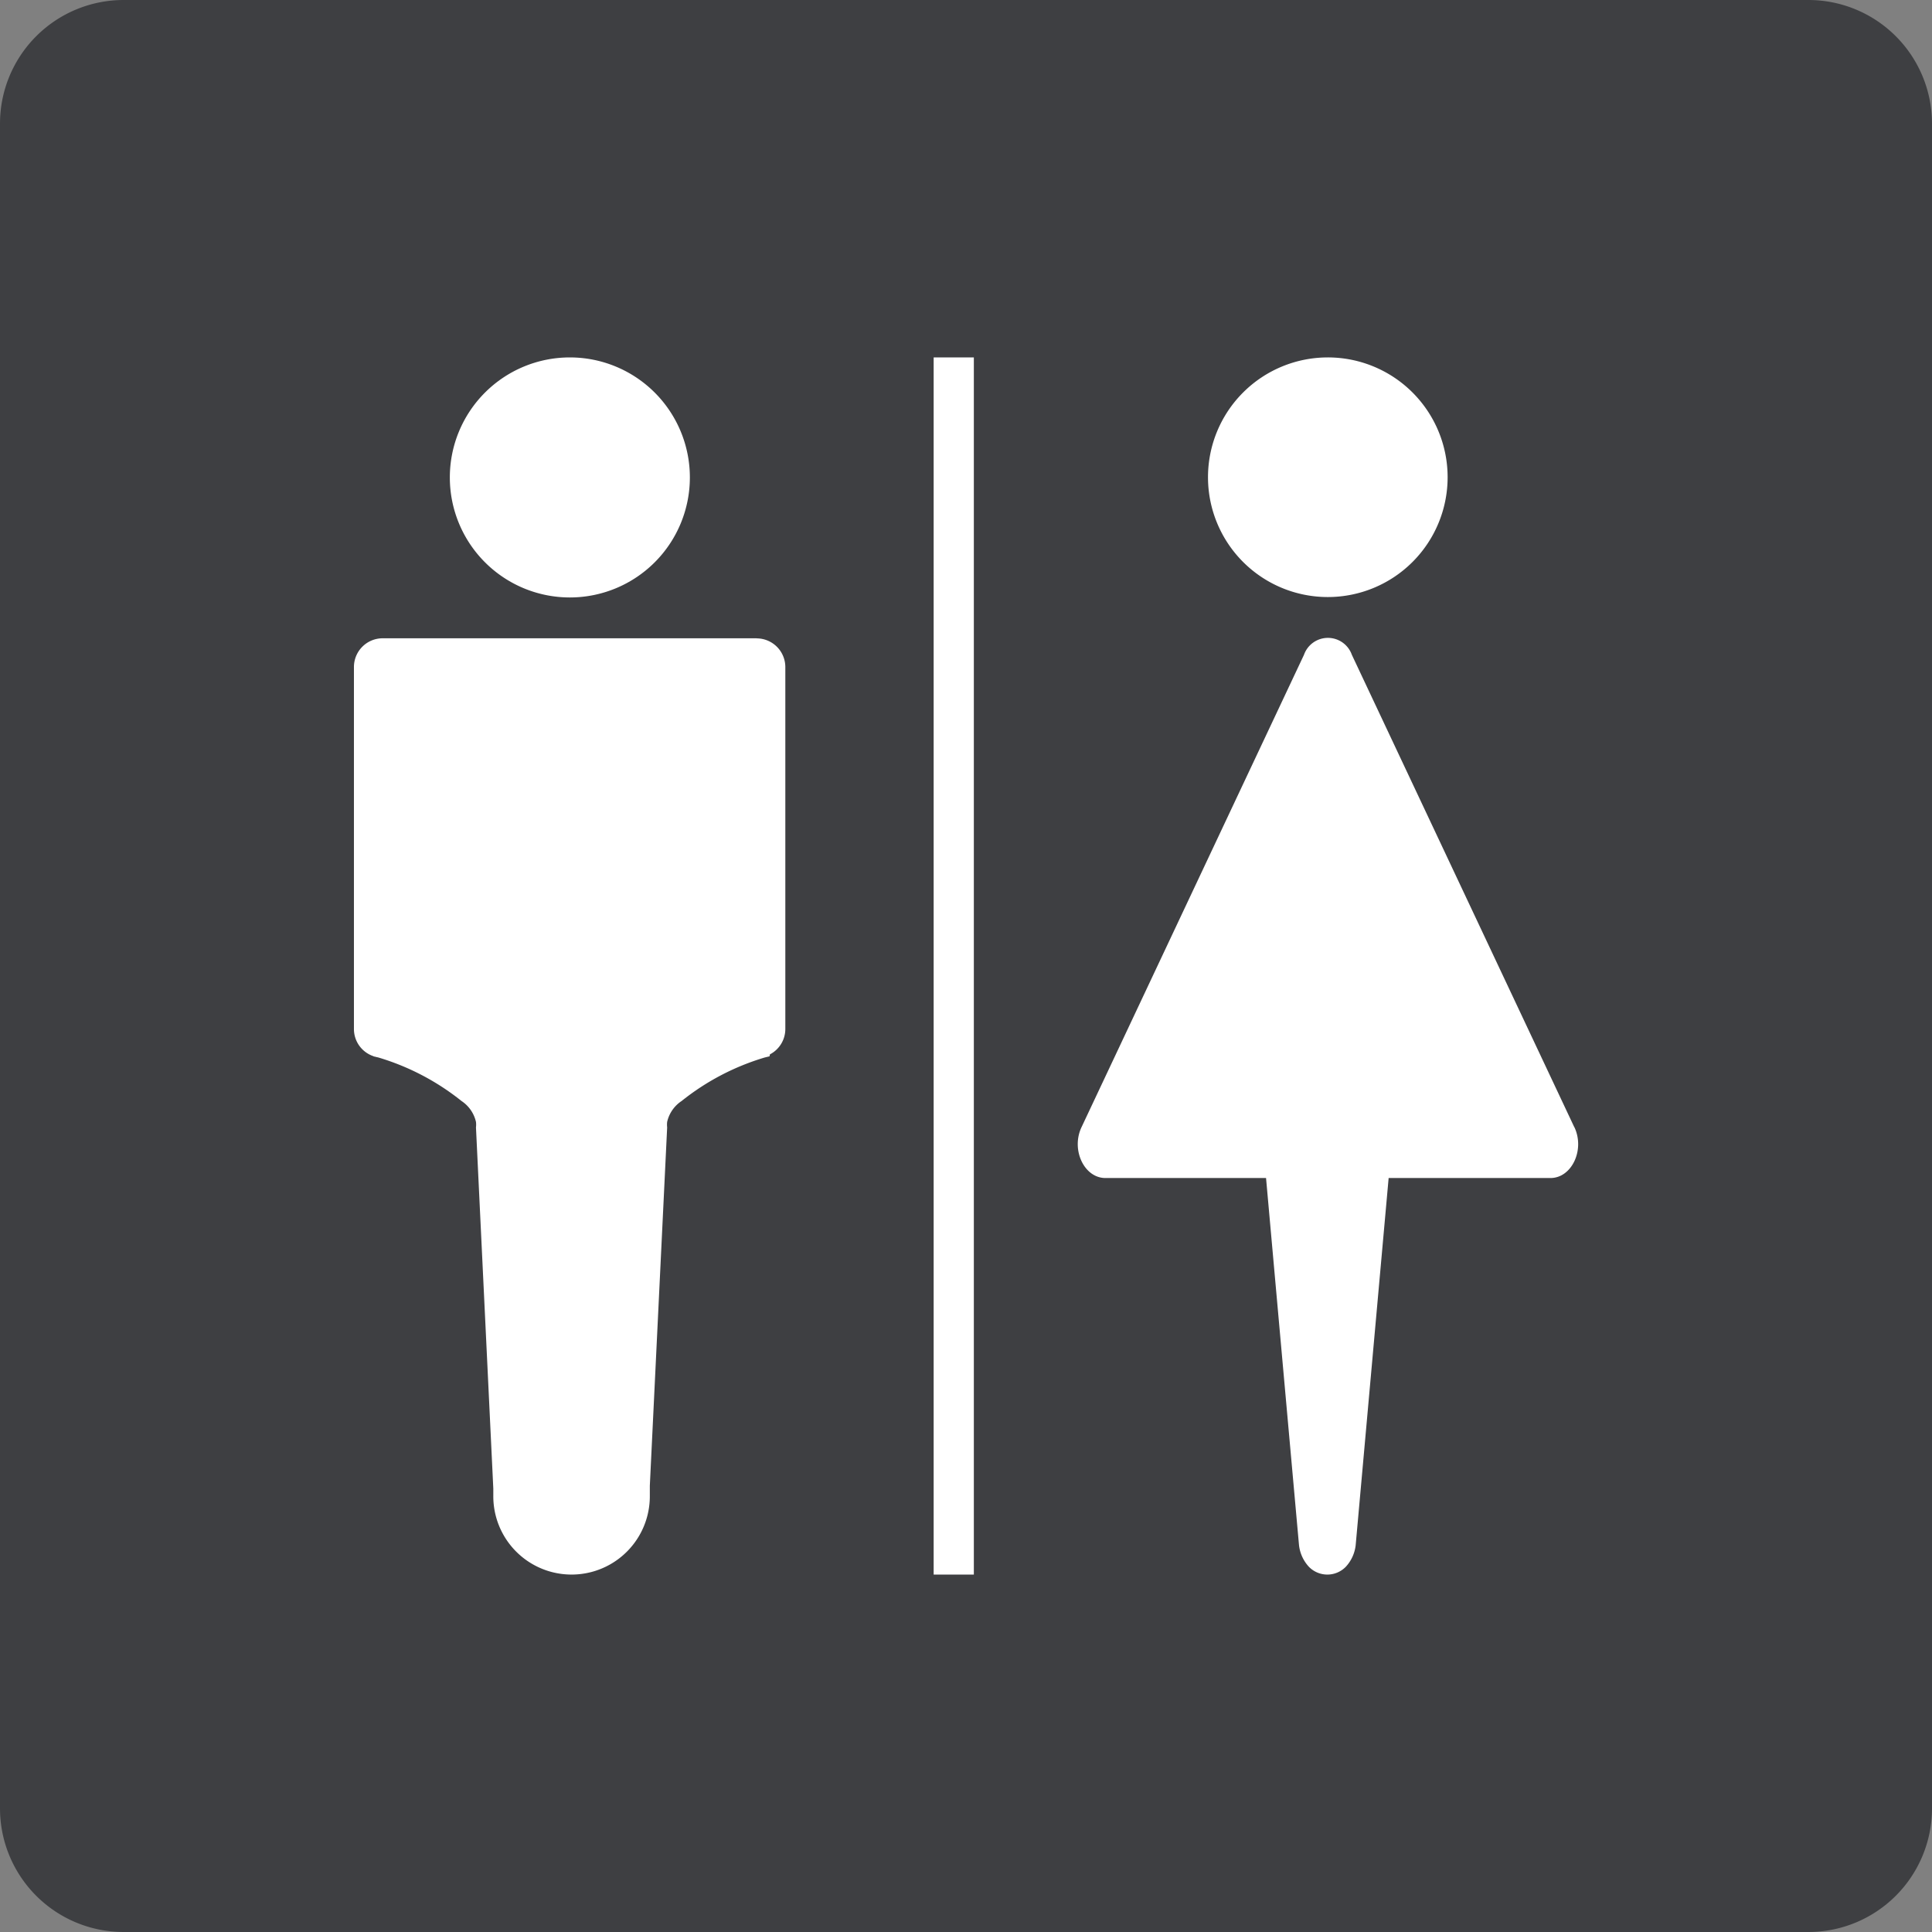
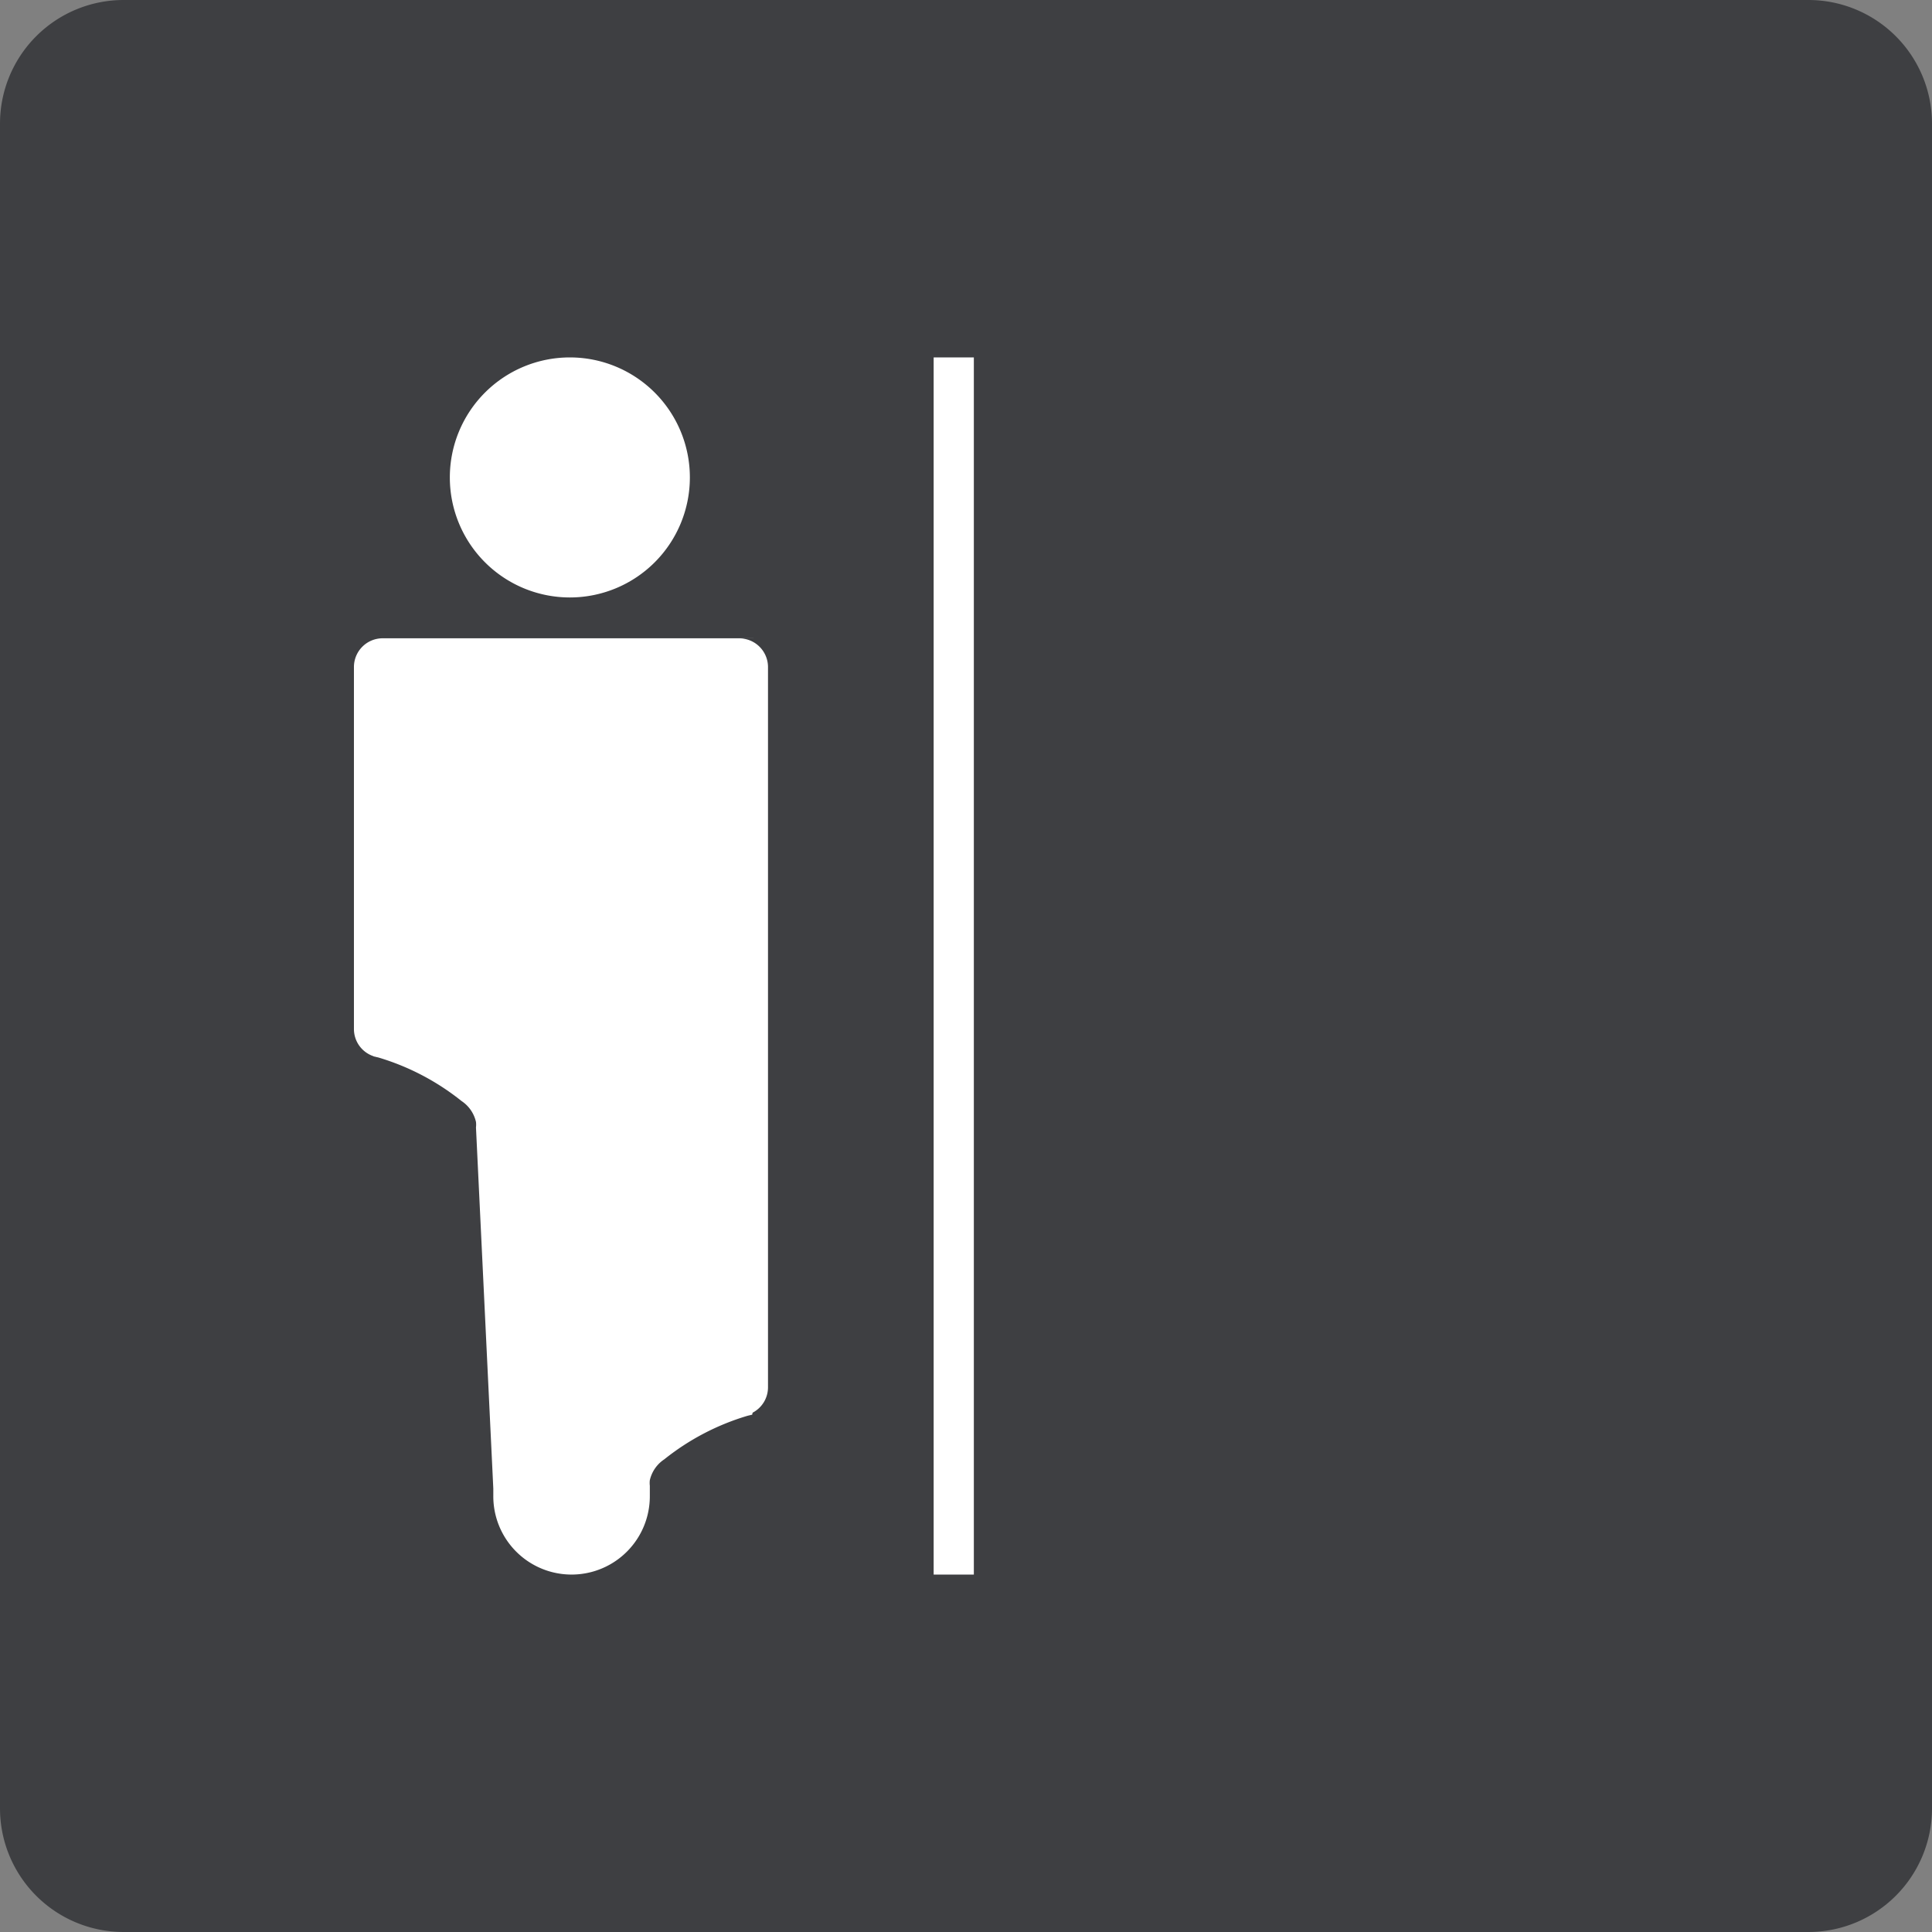
<svg xmlns="http://www.w3.org/2000/svg" id="グループ_128" data-name="グループ 128" width="66" height="66" viewBox="0 0 66 66">
  <rect x="0" y="0" width="66" height="66" fill="#808080" stroke="none" />
  <defs>
    <clipPath id="clip-path">
      <rect id="長方形_110" data-name="長方形 110" width="66" height="66" fill="none" />
    </clipPath>
  </defs>
  <g id="グループ_125" data-name="グループ 125" clip-path="url(#clip-path)">
    <path id="パス_559" data-name="パス 559" d="M61.776,66H4.224A4.224,4.224,0,0,1,0,61.776V4.224A4.224,4.224,0,0,1,4.224,0H61.776A4.224,4.224,0,0,1,66,4.224V61.776A4.224,4.224,0,0,1,61.776,66" fill="#3e3f42" />
    <path id="パス_560" data-name="パス 560" d="M37.3,27.225a4.1,4.1,0,1,1-4.1-4.1,4.1,4.1,0,0,1,4.1,4.1" transform="translate(-13.733 -10.915)" fill="#fff" />
-     <path id="パス_561" data-name="パス 561" d="M36.662,41.3H23.881a.981.981,0,0,0-.981.981V54.651a.978.978,0,0,0,.673.927v.005l.06.013a.707.707,0,0,0,.075.018l.029.007a8.365,8.365,0,0,1,2.838,1.486,1.166,1.166,0,0,1,.494.714.769.769,0,0,1,0,.188l.592,12.338,0-.064v.328a2.673,2.673,0,1,0,5.347,0V70.25L33.6,58.009a.8.8,0,0,1,0-.188,1.164,1.164,0,0,1,.494-.714,8.36,8.36,0,0,1,2.838-1.486c.071-.018.129-.031.164-.039l.016-.069a.977.977,0,0,0,.525-.863V42.284a.981.981,0,0,0-.981-.981" transform="translate(-10.809 -19.495)" fill="#fff" />
-     <path id="パス_562" data-name="パス 562" d="M86.344,27.218a4.093,4.093,0,1,1-4.093-4.093,4.092,4.092,0,0,1,4.093,4.093" transform="translate(-36.891 -10.915)" fill="#fff" />
-     <path id="パス_563" data-name="パス 563" d="M86.689,57.987l-7.6-16.138a.867.867,0,0,0-1.635,0l-7.6,16.138c-.364.771.091,1.736.817,1.736h5.487q.562,6.27,1.126,12.541a1.3,1.3,0,0,0,.337.739.88.88,0,0,0,1.262,0,1.3,1.3,0,0,0,.337-.739l1.126-12.541h5.529c.727,0,1.181-.964.817-1.736" transform="translate(-32.908 -19.48)" fill="#fff" />
+     <path id="パス_561" data-name="パス 561" d="M36.662,41.3H23.881a.981.981,0,0,0-.981.981V54.651a.978.978,0,0,0,.673.927v.005l.06.013a.707.707,0,0,0,.075.018l.029.007a8.365,8.365,0,0,1,2.838,1.486,1.166,1.166,0,0,1,.494.714.769.769,0,0,1,0,.188l.592,12.338,0-.064v.328a2.673,2.673,0,1,0,5.347,0V70.25a.8.8,0,0,1,0-.188,1.164,1.164,0,0,1,.494-.714,8.36,8.36,0,0,1,2.838-1.486c.071-.018.129-.031.164-.039l.016-.069a.977.977,0,0,0,.525-.863V42.284a.981.981,0,0,0-.981-.981" transform="translate(-10.809 -19.495)" fill="#fff" />
    <rect id="長方形_109" data-name="長方形 109" width="1.373" height="41.58" transform="translate(31.895 12.21)" fill="#fff" />
  </g>
</svg>